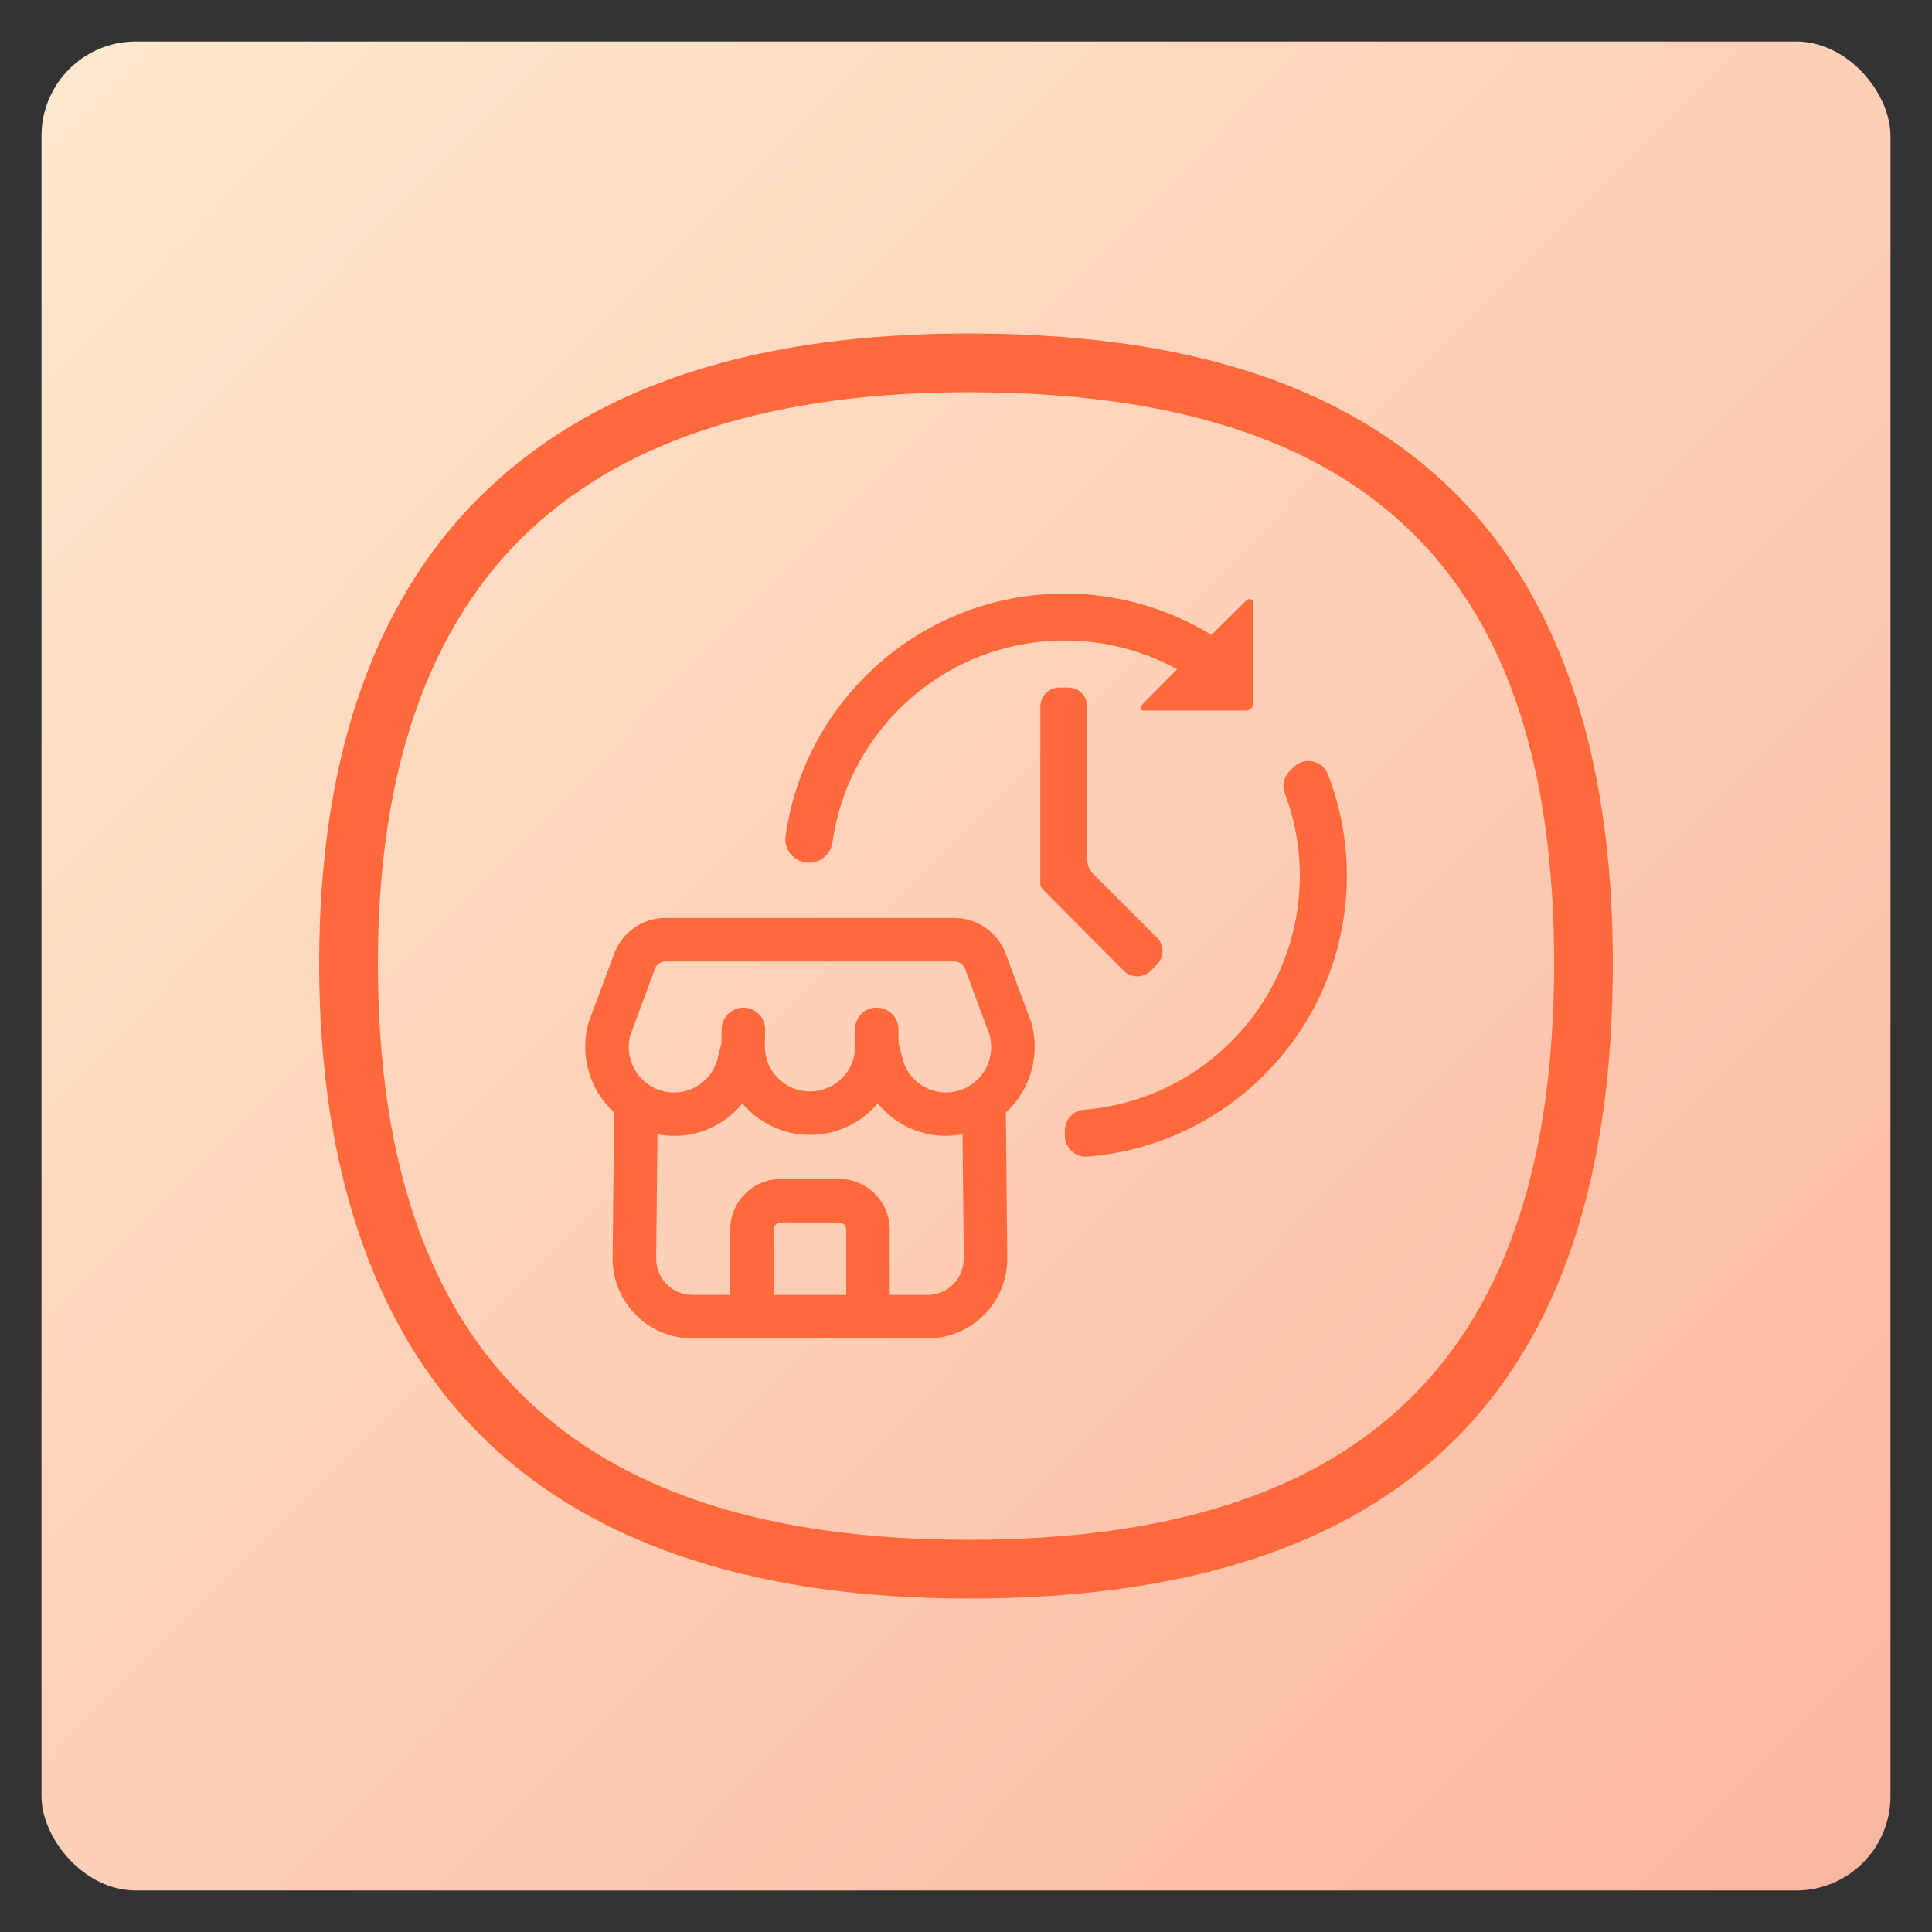
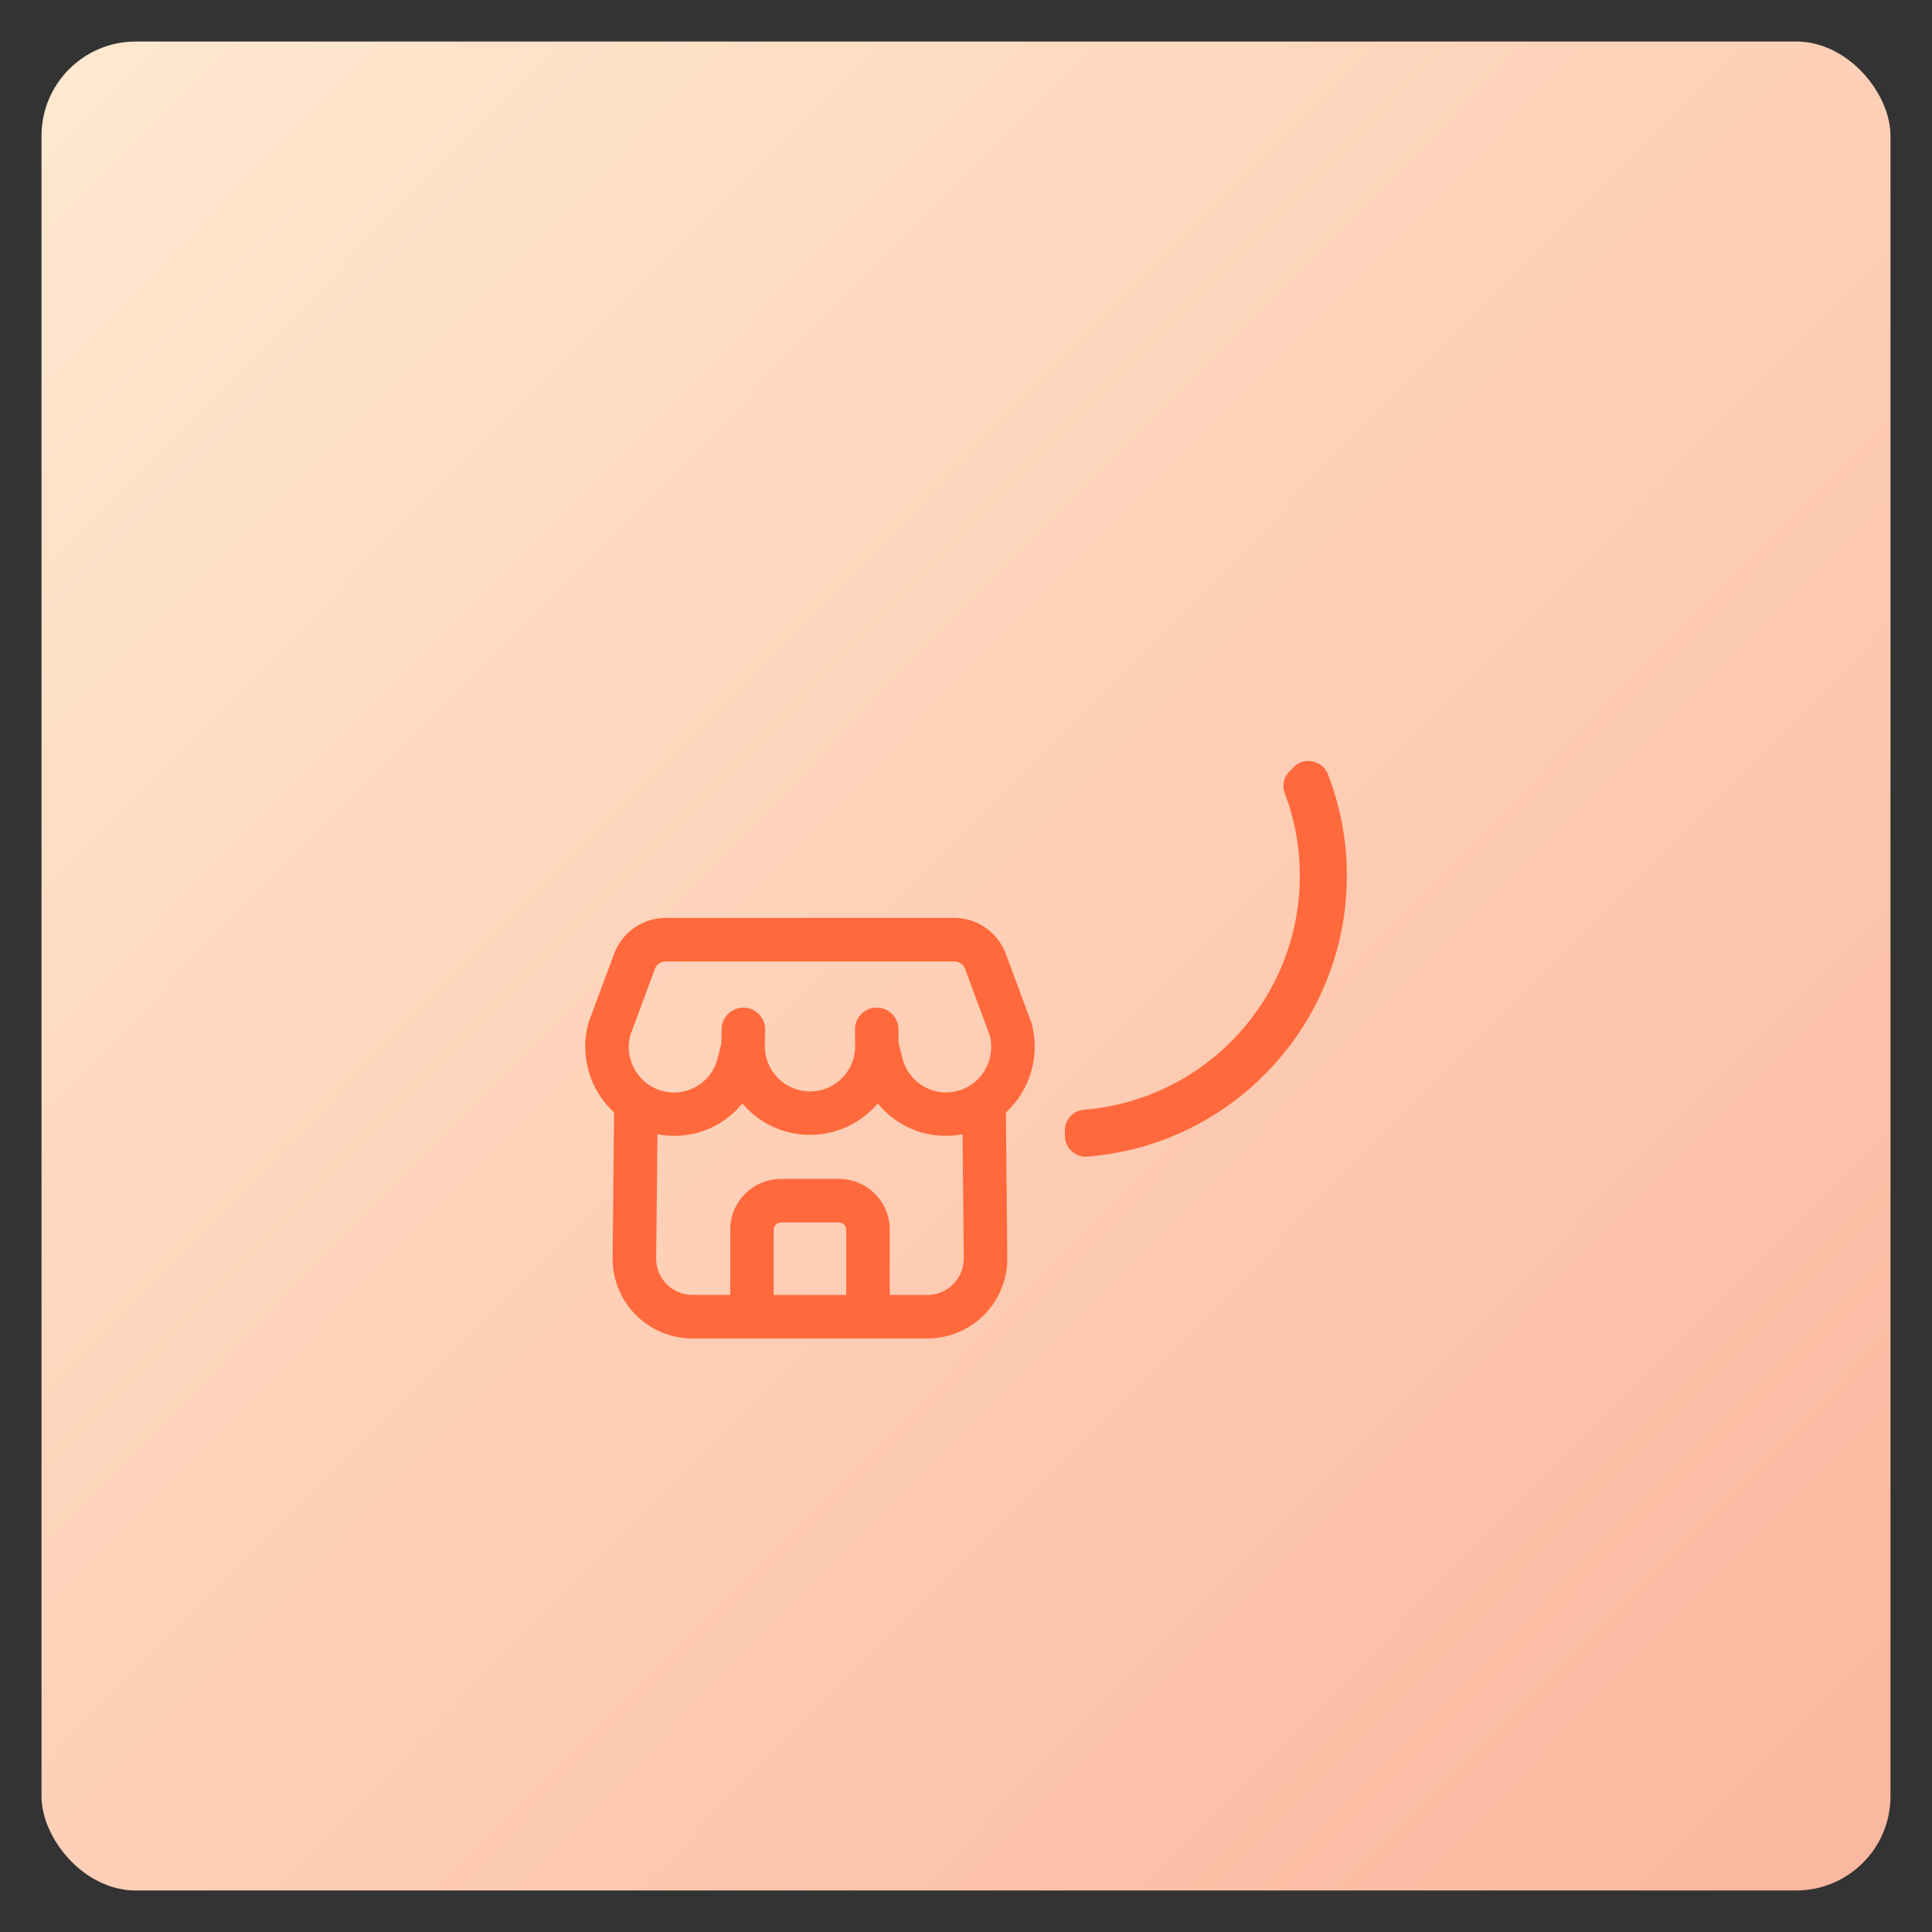
<svg xmlns="http://www.w3.org/2000/svg" id="Capa_2" data-name="Capa 2" viewBox="0 0 512 512">
  <rect x="0" y="0" width="512" height="512" fill="#333333" stroke="none" />
  <defs>
    <style>
      .cls-1 {
        fill: none;
      }

      .cls-2 {
        fill: #ff693b;
      }

      .cls-3 {
        fill: url(#Degradado_sin_nombre_8);
      }
    </style>
    <linearGradient id="Degradado_sin_nombre_8" data-name="Degradado sin nombre 8" x1="21.14" y1="24.19" x2="483.14" y2="480.19" gradientUnits="userSpaceOnUse">
      <stop offset="0" stop-color="#ffe8ce" />
      <stop offset="1" stop-color="#fbb8a0" />
    </linearGradient>
  </defs>
  <g id="Capa_1-2" data-name="Capa 1">
-     <rect class="cls-1" width="512" height="512" />
    <g>
      <rect class="cls-3" x="11" y="11" width="490" height="490" rx="25" ry="25" />
      <g>
-         <path class="cls-2" d="M382.51,127.7c-28.56-26.46-69.73-39.32-125.84-39.32s-97.63,13.6-126.52,40.41c-30.24,28.06-45.57,70.62-45.57,126.49s15.32,99.49,45.55,127.74c28.83,26.95,71.41,40.61,126.54,40.61,114.9,0,170.75-55.07,170.75-168.35,0-57.05-15.11-99.98-44.91-127.58ZM256.67,408.06c-105.32,0-156.52-49.98-156.52-152.78,0-51.36,13.66-90.08,40.59-115.08,25.92-24.05,64.92-36.25,115.93-36.25,105.87,0,155.18,48.09,155.18,151.33s-49.31,152.78-155.18,152.78Z" />
        <path class="cls-2" d="M273.24,270.79l-6.42-17.29h-.02c-1.91-6.05-7.5-10.23-13.89-10.25h-76.53c-6.39.02-11.98,4.19-13.89,10.25h-.02s-6.42,17.27-6.42,17.27c-.06.17-.12.35-.17.53-2.28,8.59.45,17.63,6.86,23.53l-.39,38.49h0c-.07,5.65,2.13,11.08,6.1,15.1,3.97,4.02,9.39,6.28,15.04,6.28h62.31c5.65,0,11.07-2.26,15.04-6.28,3.97-4.02,6.16-9.45,6.1-15.1h0,0s0-.01,0-.01h0l-.37-38.48c6.41-5.91,9.13-14.94,6.85-23.53-.05-.18-.1-.35-.17-.53ZM224.26,343.18h-19.22v-17.29c0-1.06.86-1.92,1.92-1.92h15.37c1.06,0,1.92.86,1.92,1.92v17.29ZM255.4,333.45c.03,2.57-.97,5.04-2.77,6.87-1.8,1.83-4.27,2.85-6.83,2.85h-10.01v-17.29c0-7.43-6.02-13.45-13.45-13.45h-15.37c-7.43,0-13.45,6.02-13.45,13.45v17.29h-10.03c-2.57,0-5.03-1.03-6.83-2.85s-2.8-4.3-2.77-6.87h0s.34-32.86.34-32.86c4.14.79,8.47.5,12.53-1,3.97-1.47,7.37-3.98,9.97-7.16,4.31,5.09,10.74,8.33,17.93,8.33s13.64-3.25,17.95-8.35c2.6,3.18,5.99,5.69,9.95,7.16,4.06,1.51,8.39,1.8,12.53,1.01l.32,32.86h0ZM257.48,287.4c-3.2,2.2-7.27,2.71-10.91,1.36-3.64-1.35-6.4-4.4-7.38-8.16l-1.05-4.18-.04-3.7c-.04-3.18-2.65-5.73-5.83-5.69-3.18.04-5.73,2.65-5.69,5.83l.05,4.41c0,6.61-5.36,11.97-11.97,11.97s-11.96-5.35-11.97-11.96l.08-4.38c.05-3.18-2.48-5.81-5.67-5.86-3.18-.05-5.81,2.48-5.86,5.66l-.07,3.81-1.03,4.12c-.98,3.76-3.74,6.81-7.39,8.16-3.65,1.35-7.72.83-10.92-1.38-4.16-2.9-6.07-8.07-4.83-12.98l6.28-16.9c.06-.15.1-.3.15-.46.38-1.34,1.6-2.27,2.99-2.27h76.47c1.39,0,2.61.93,2.99,2.27.04.15.09.3.15.45l6.28,16.91c1.24,4.9-.67,10.06-4.82,12.97Z" />
-         <path class="cls-2" d="M304.97,257.27l1.63-1.63c1.98-1.98,1.98-5.19,0-7.17l-16.96-16.96c-.95-.95-1.49-2.24-1.49-3.59v-40.65c0-2.8-2.27-5.07-5.07-5.07h-2.31c-2.8,0-5.07,2.27-5.07,5.07v46.97c0,.53.21,1.05.59,1.42l21.51,21.6c1.98,1.98,5.19,1.98,7.17,0Z" />
-         <path class="cls-2" d="M214.43,228.63c3.13,0,5.75-2.32,6.19-5.42,4.28-30.21,30.18-53.46,61.57-53.46,10.79,0,20.91,2.78,29.75,7.61l-9.48,9.59c-.49.5-.14,1.35.56,1.35h27.2c1.08,0,1.96-.88,1.96-1.96l-.04-26.58c0-.91-1.1-1.37-1.76-.73l-9.33,9.22c-11.33-6.92-24.62-10.95-38.87-10.95-37.74,0-68.93,27.98-74,64.32-.52,3.72,2.48,7.02,6.24,7.02Z" />
        <path class="cls-2" d="M342.83,203.28l-1.09,1.09c-1.51,1.51-2.05,3.76-1.29,5.75,2.58,6.81,4.02,14.18,4.02,21.9,0,32.69-25.19,59.5-57.22,62.07-2.86.23-5.05,2.61-5.05,5.48v1.42c0,3.21,2.74,5.78,5.95,5.53,38.49-3.03,68.78-35.22,68.78-74.49,0-9.46-1.78-18.49-5.01-26.81-1.45-3.73-6.25-4.76-9.08-1.93Z" />
      </g>
    </g>
  </g>
</svg>